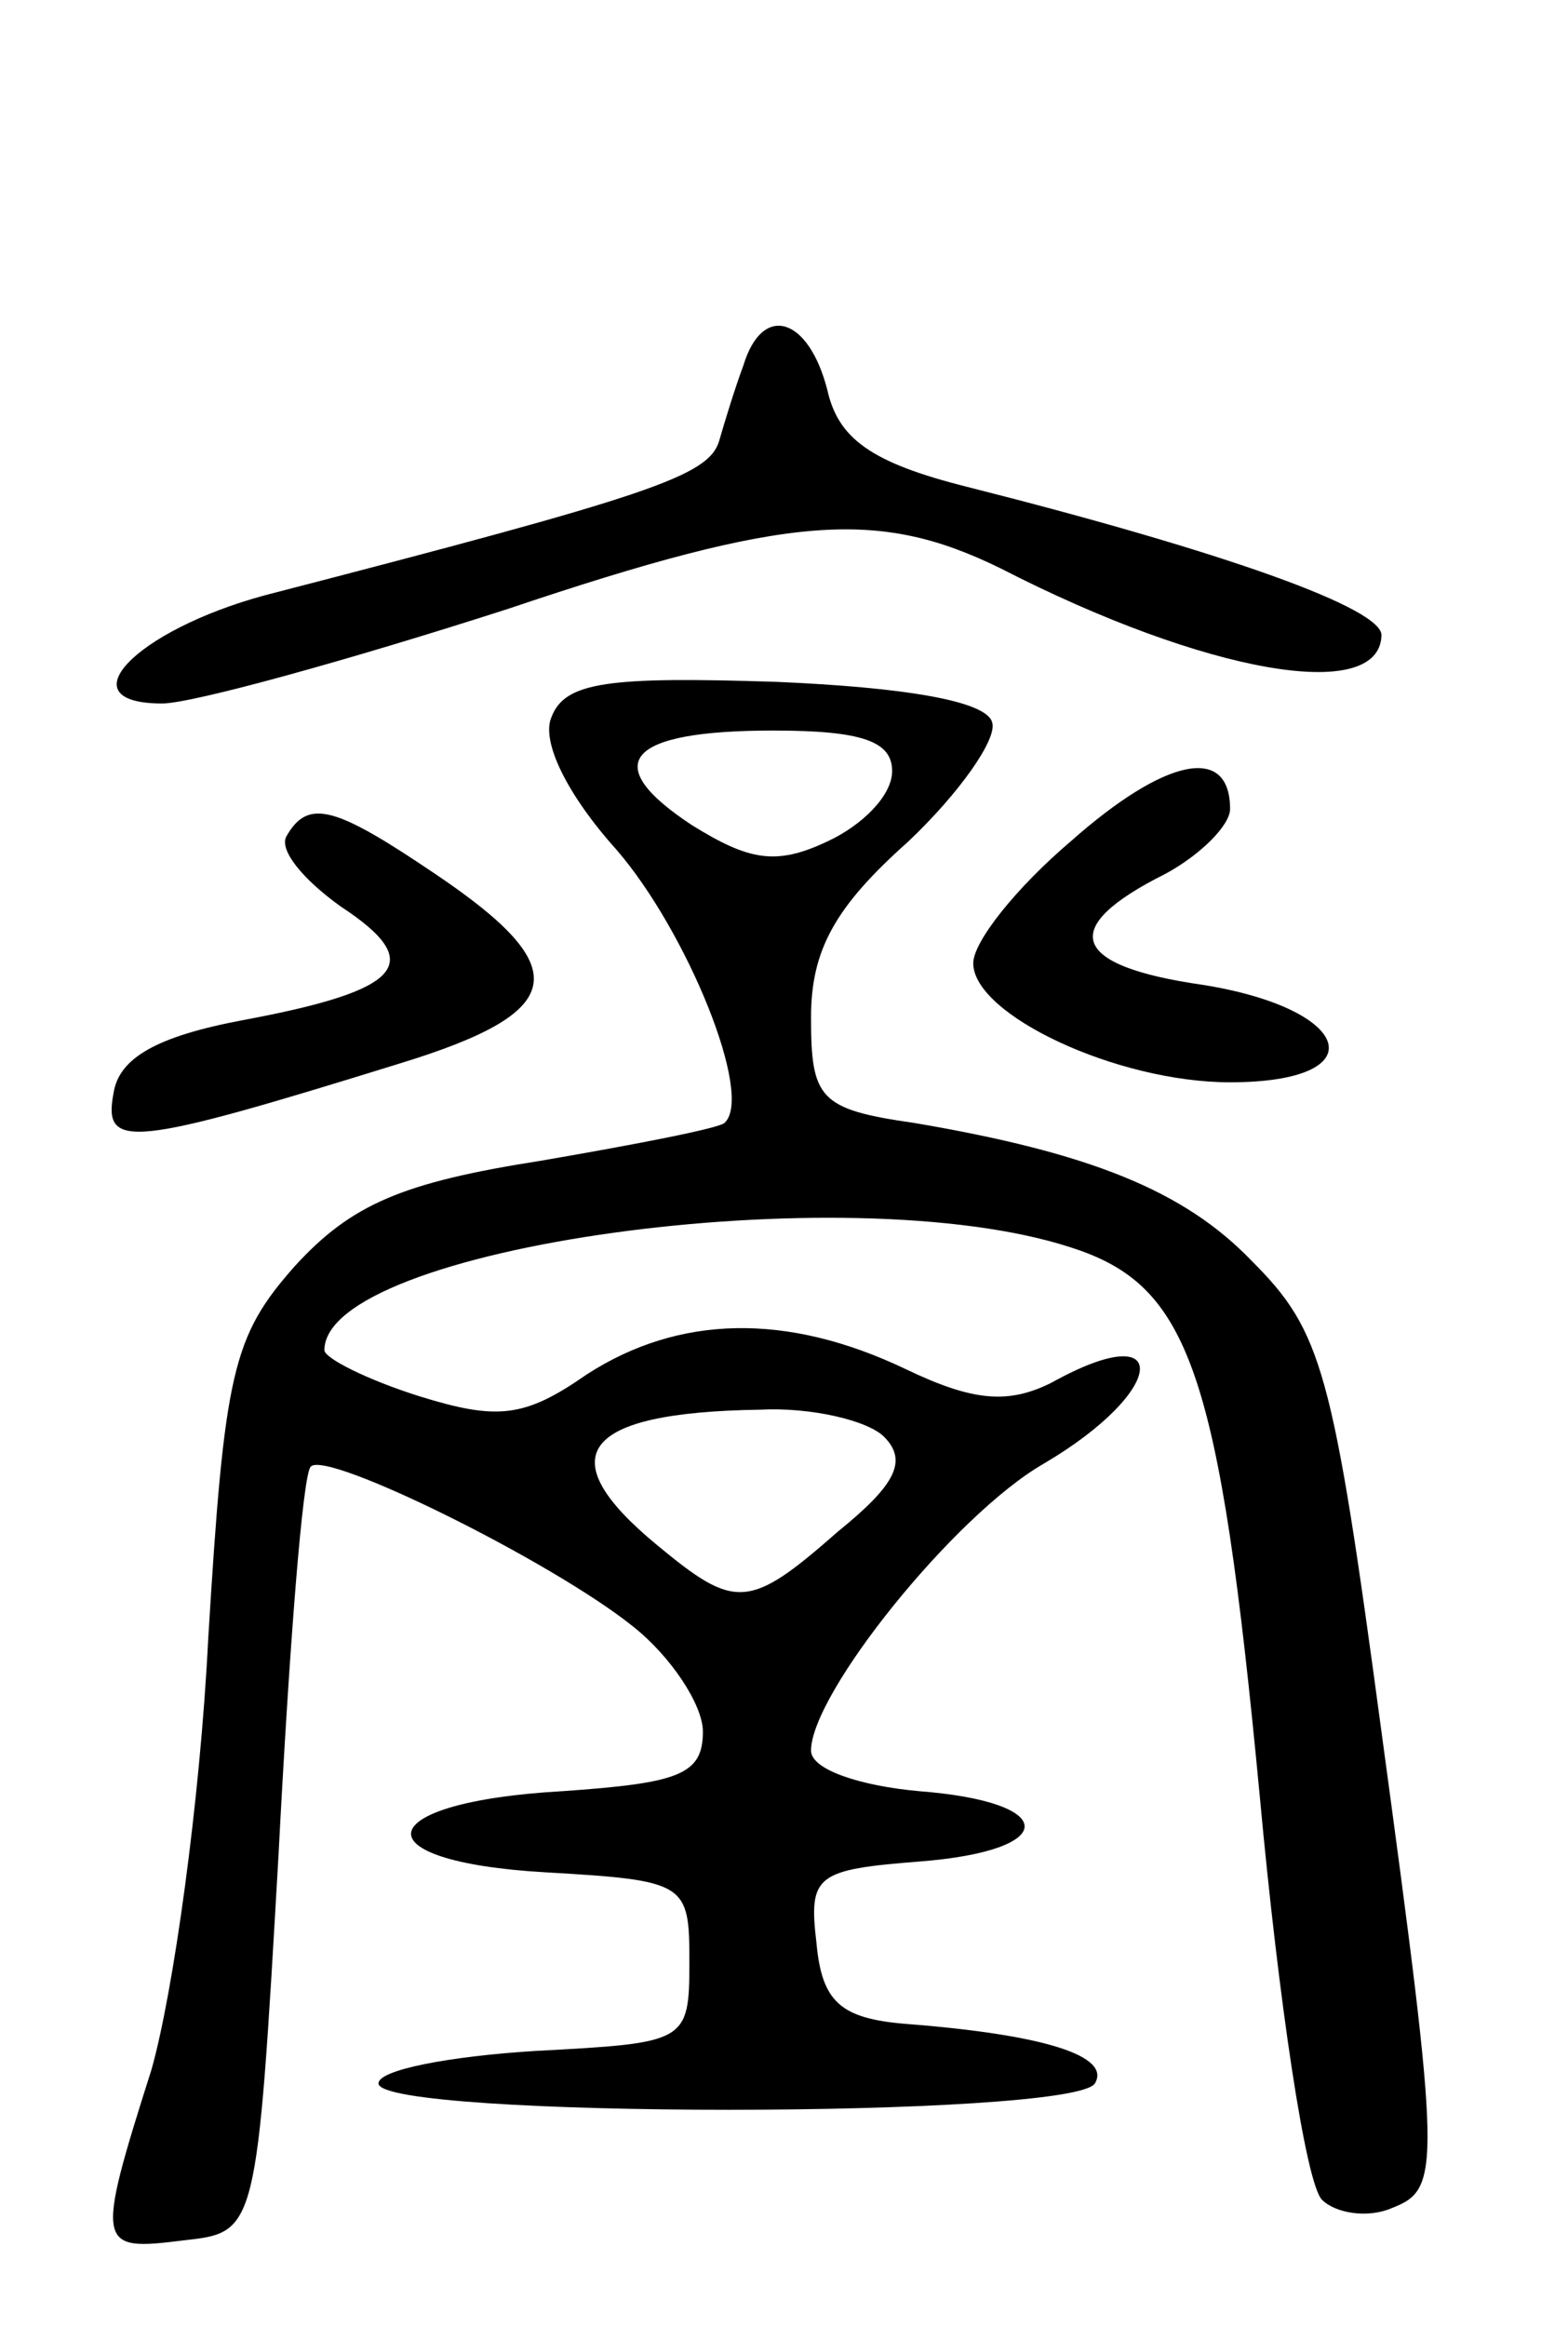
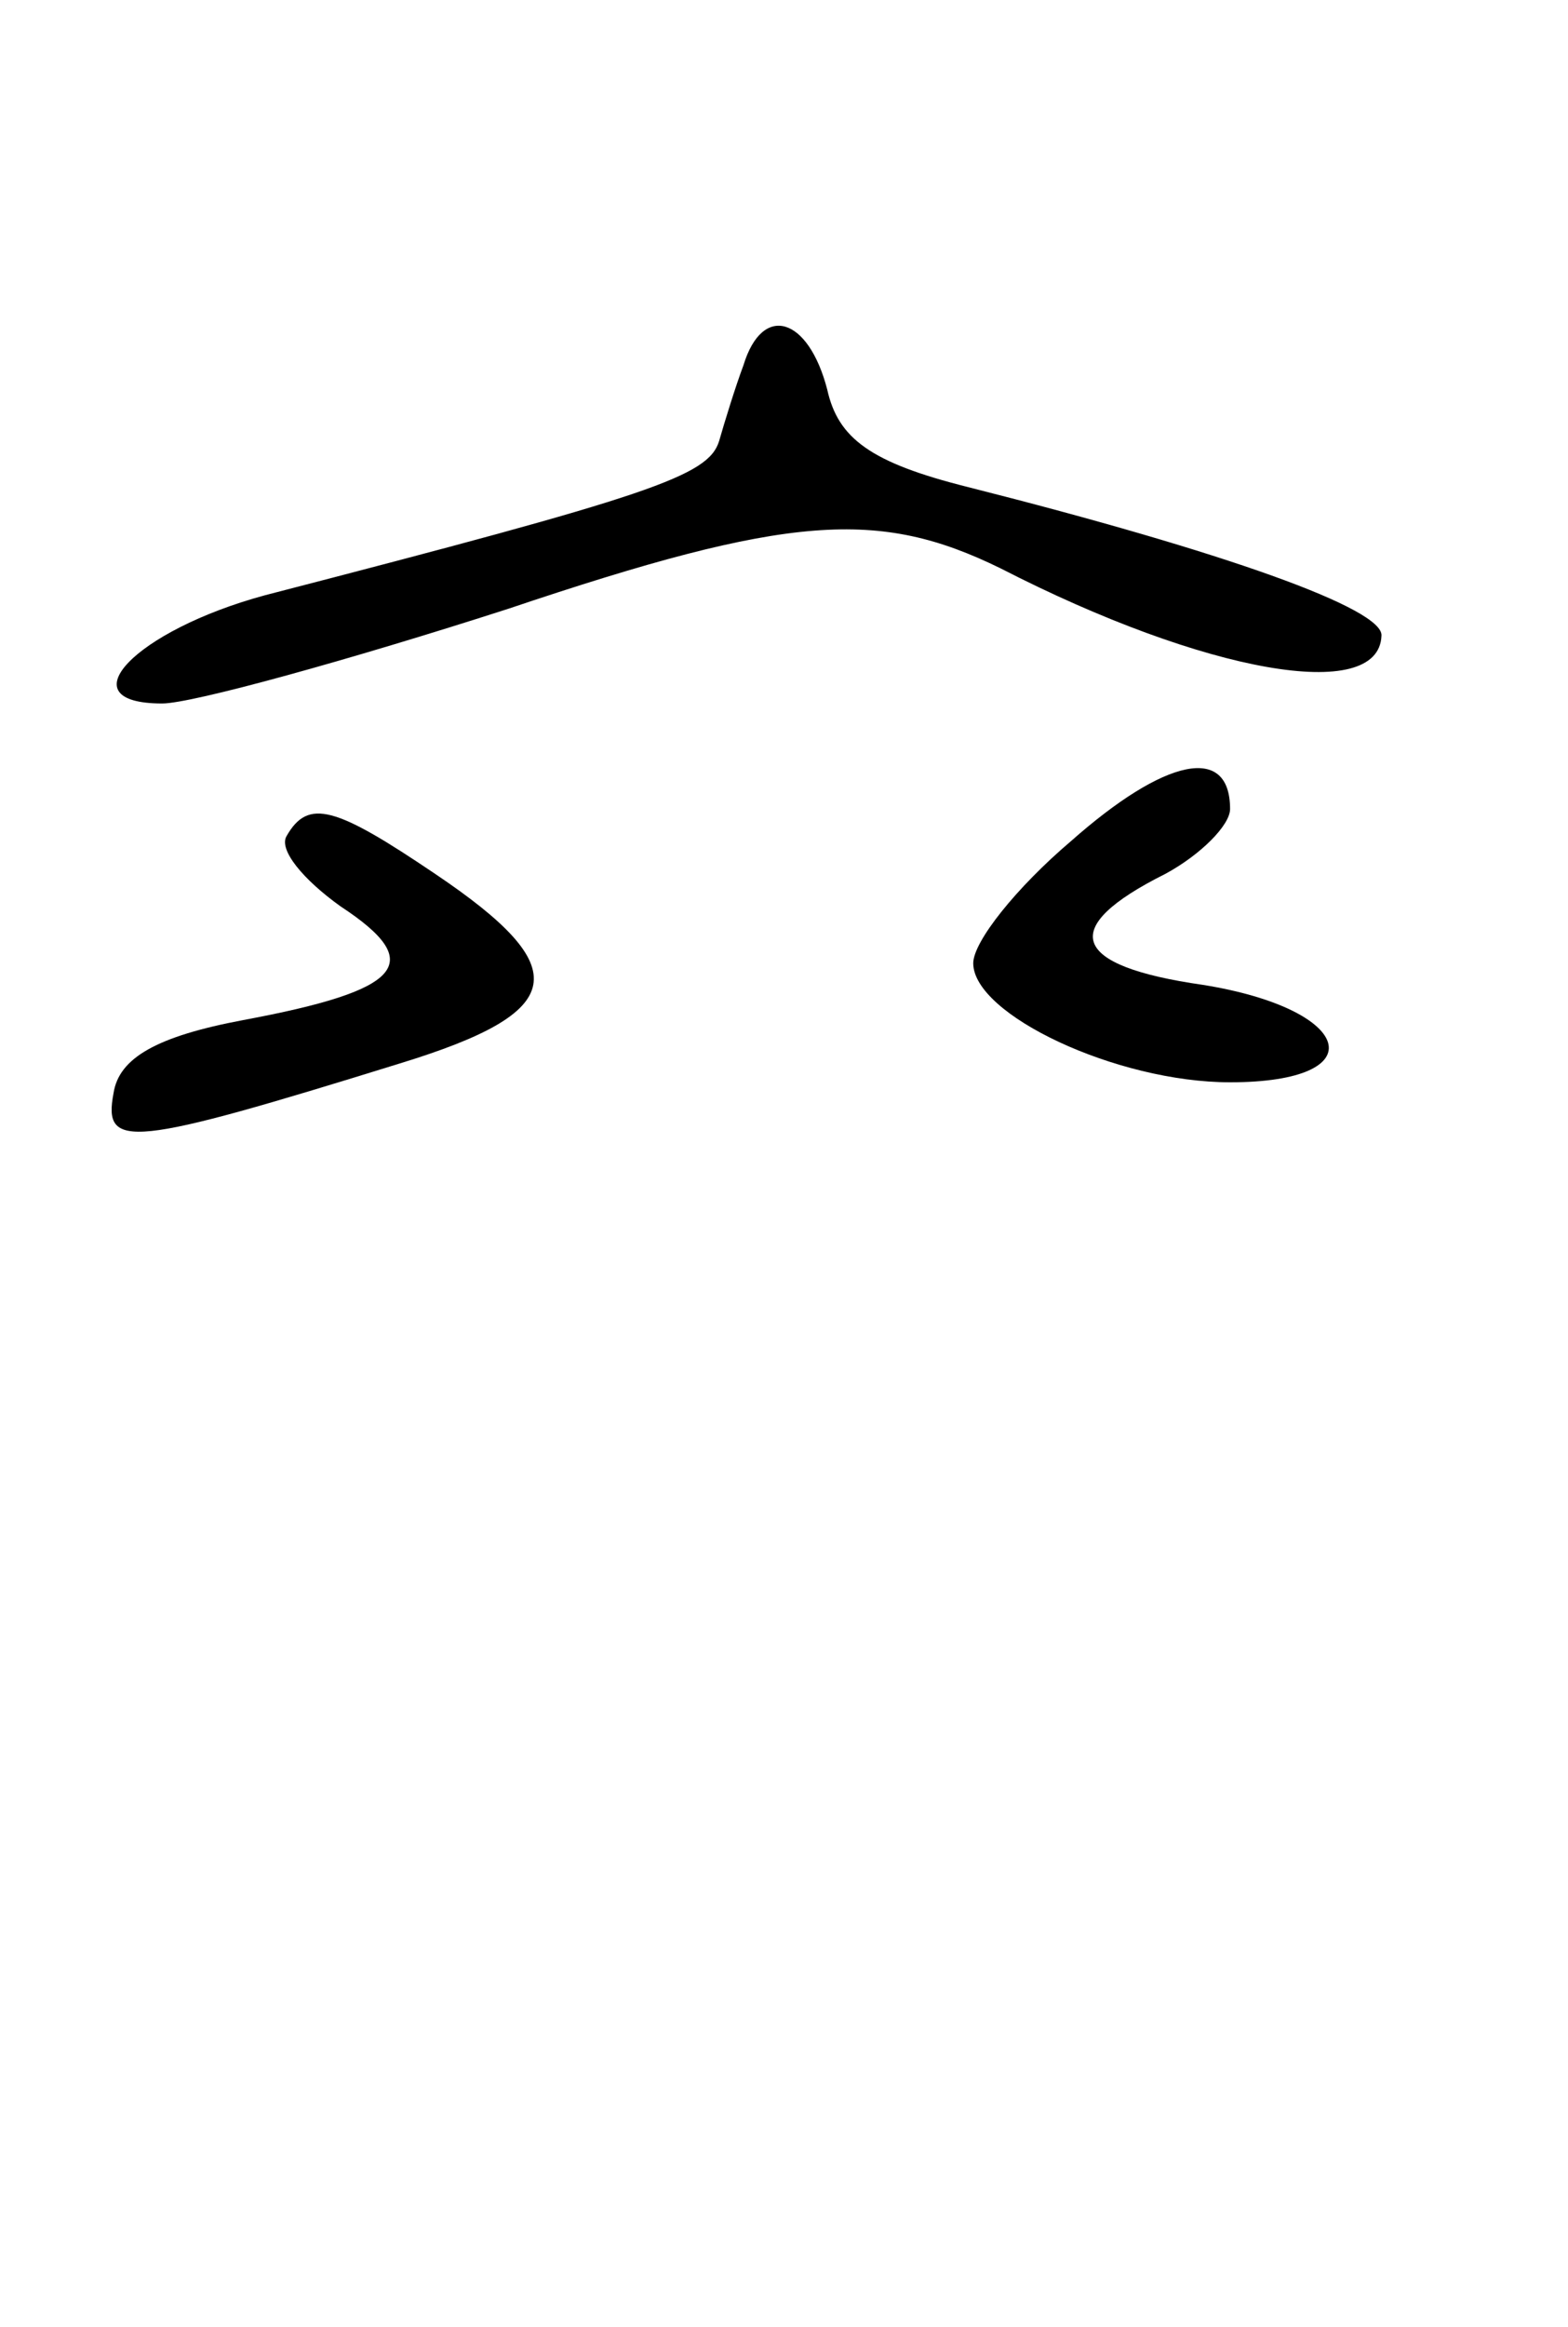
<svg xmlns="http://www.w3.org/2000/svg" version="1.0" width="58" height="86" viewBox="0 0 58 86">
  <g transform="translate(0,86) scale(0.1,-0.1)">
    <path d="M275 725 c-3 -8 -7 -21 -9 -28 -4 -13 -25 -20 -168 -57 -48 -13 -74 -40 -38 -40 11 0 69 16 128 35 104 35 137 37 182 15 76 -39 140 -50 141 -25 1 10 -58 31 -153 55 -36 9 -48 18 -52 36 -7 27 -24 32 -31 9z" />
-     <path d="M204 595 c-4 -9 6 -29 24 -49 26 -30 51 -91 40 -101 -2 -2 -33 -8 -68 -14 -51 -8 -70 -16 -91 -39 -23 -26 -26 -39 -32 -138 -3 -60 -13 -131 -21 -159 -21 -66 -20 -67 12 -63 27 3 27 3 35 142 4 77 9 142 12 144 6 6 89 -35 119 -59 14 -11 26 -29 26 -39 0 -16 -9 -19 -52 -22 -71 -4 -76 -26 -6 -30 52 -3 53 -4 53 -33 0 -30 -1 -30 -57 -33 -32 -2 -58 -7 -58 -12 0 -13 257 -13 265 0 6 10 -18 18 -70 22 -24 2 -31 8 -33 30 -3 25 0 27 38 30 52 4 52 22 0 26 -22 2 -40 8 -40 15 0 21 53 87 86 106 46 27 48 55 3 30 -16 -8 -29 -7 -54 5 -44 21 -84 20 -118 -2 -23 -16 -33 -17 -62 -8 -19 6 -35 14 -35 17 0 38 193 65 276 38 44 -14 55 -45 70 -203 7 -76 17 -143 23 -149 5 -5 17 -7 26 -3 18 7 18 14 -4 176 -18 134 -22 148 -48 174 -25 26 -60 40 -125 51 -35 5 -38 9 -38 39 0 25 9 41 36 65 19 18 33 38 31 44 -2 8 -33 13 -80 15 -62 2 -78 0 -83 -13z m126 -20 c0 -9 -11 -20 -24 -26 -19 -9 -29 -7 -50 6 -35 23 -24 35 30 35 33 0 44 -4 44 -15z m-3 -246 c9 -9 4 -18 -17 -35 -33 -29 -38 -29 -67 -5 -40 33 -28 49 38 50 19 1 40 -4 46 -10z" />
    <path d="M396 549 c-20 -17 -36 -37 -36 -45 0 -19 53 -44 95 -44 54 0 46 27 -10 36 -49 7 -54 21 -14 41 13 7 24 18 24 24 0 24 -24 19 -59 -12z" />
    <path d="M106 551 c-3 -5 6 -16 20 -26 32 -21 23 -31 -36 -42 -32 -6 -46 -14 -48 -27 -4 -21 6 -20 106 11 62 19 65 35 13 70 -37 25 -47 28 -55 14z" />
  </g>
</svg>